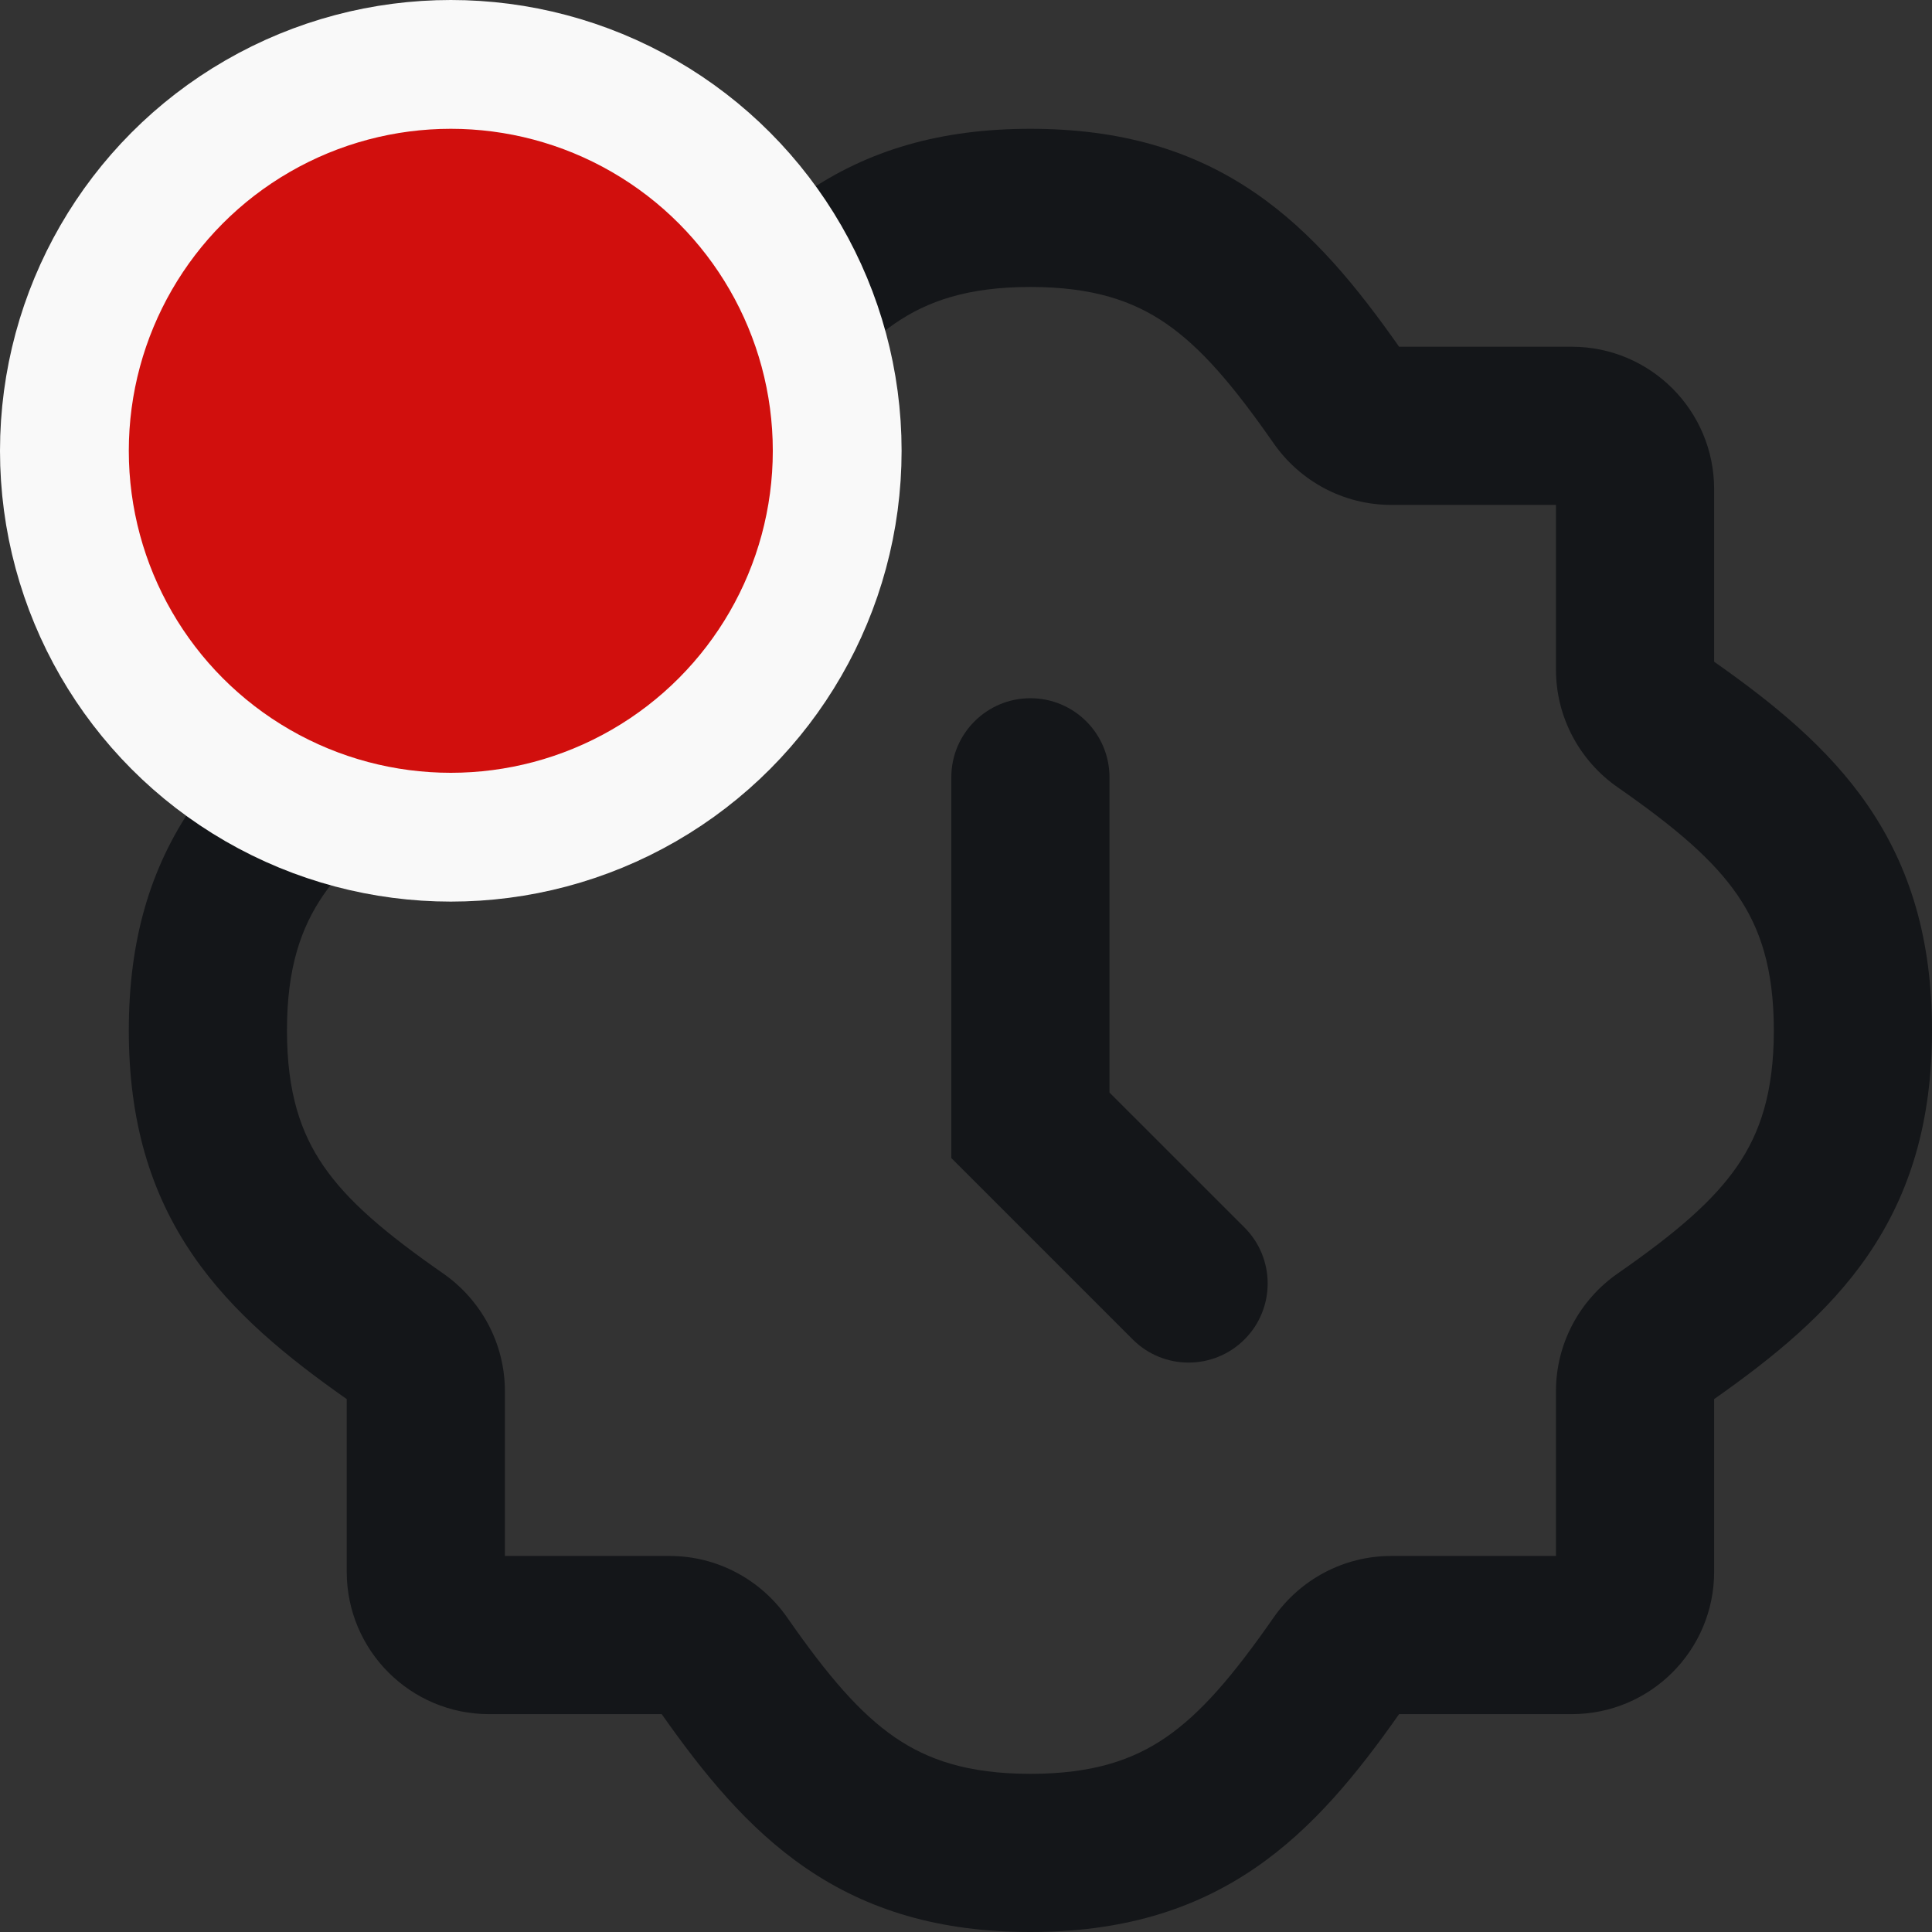
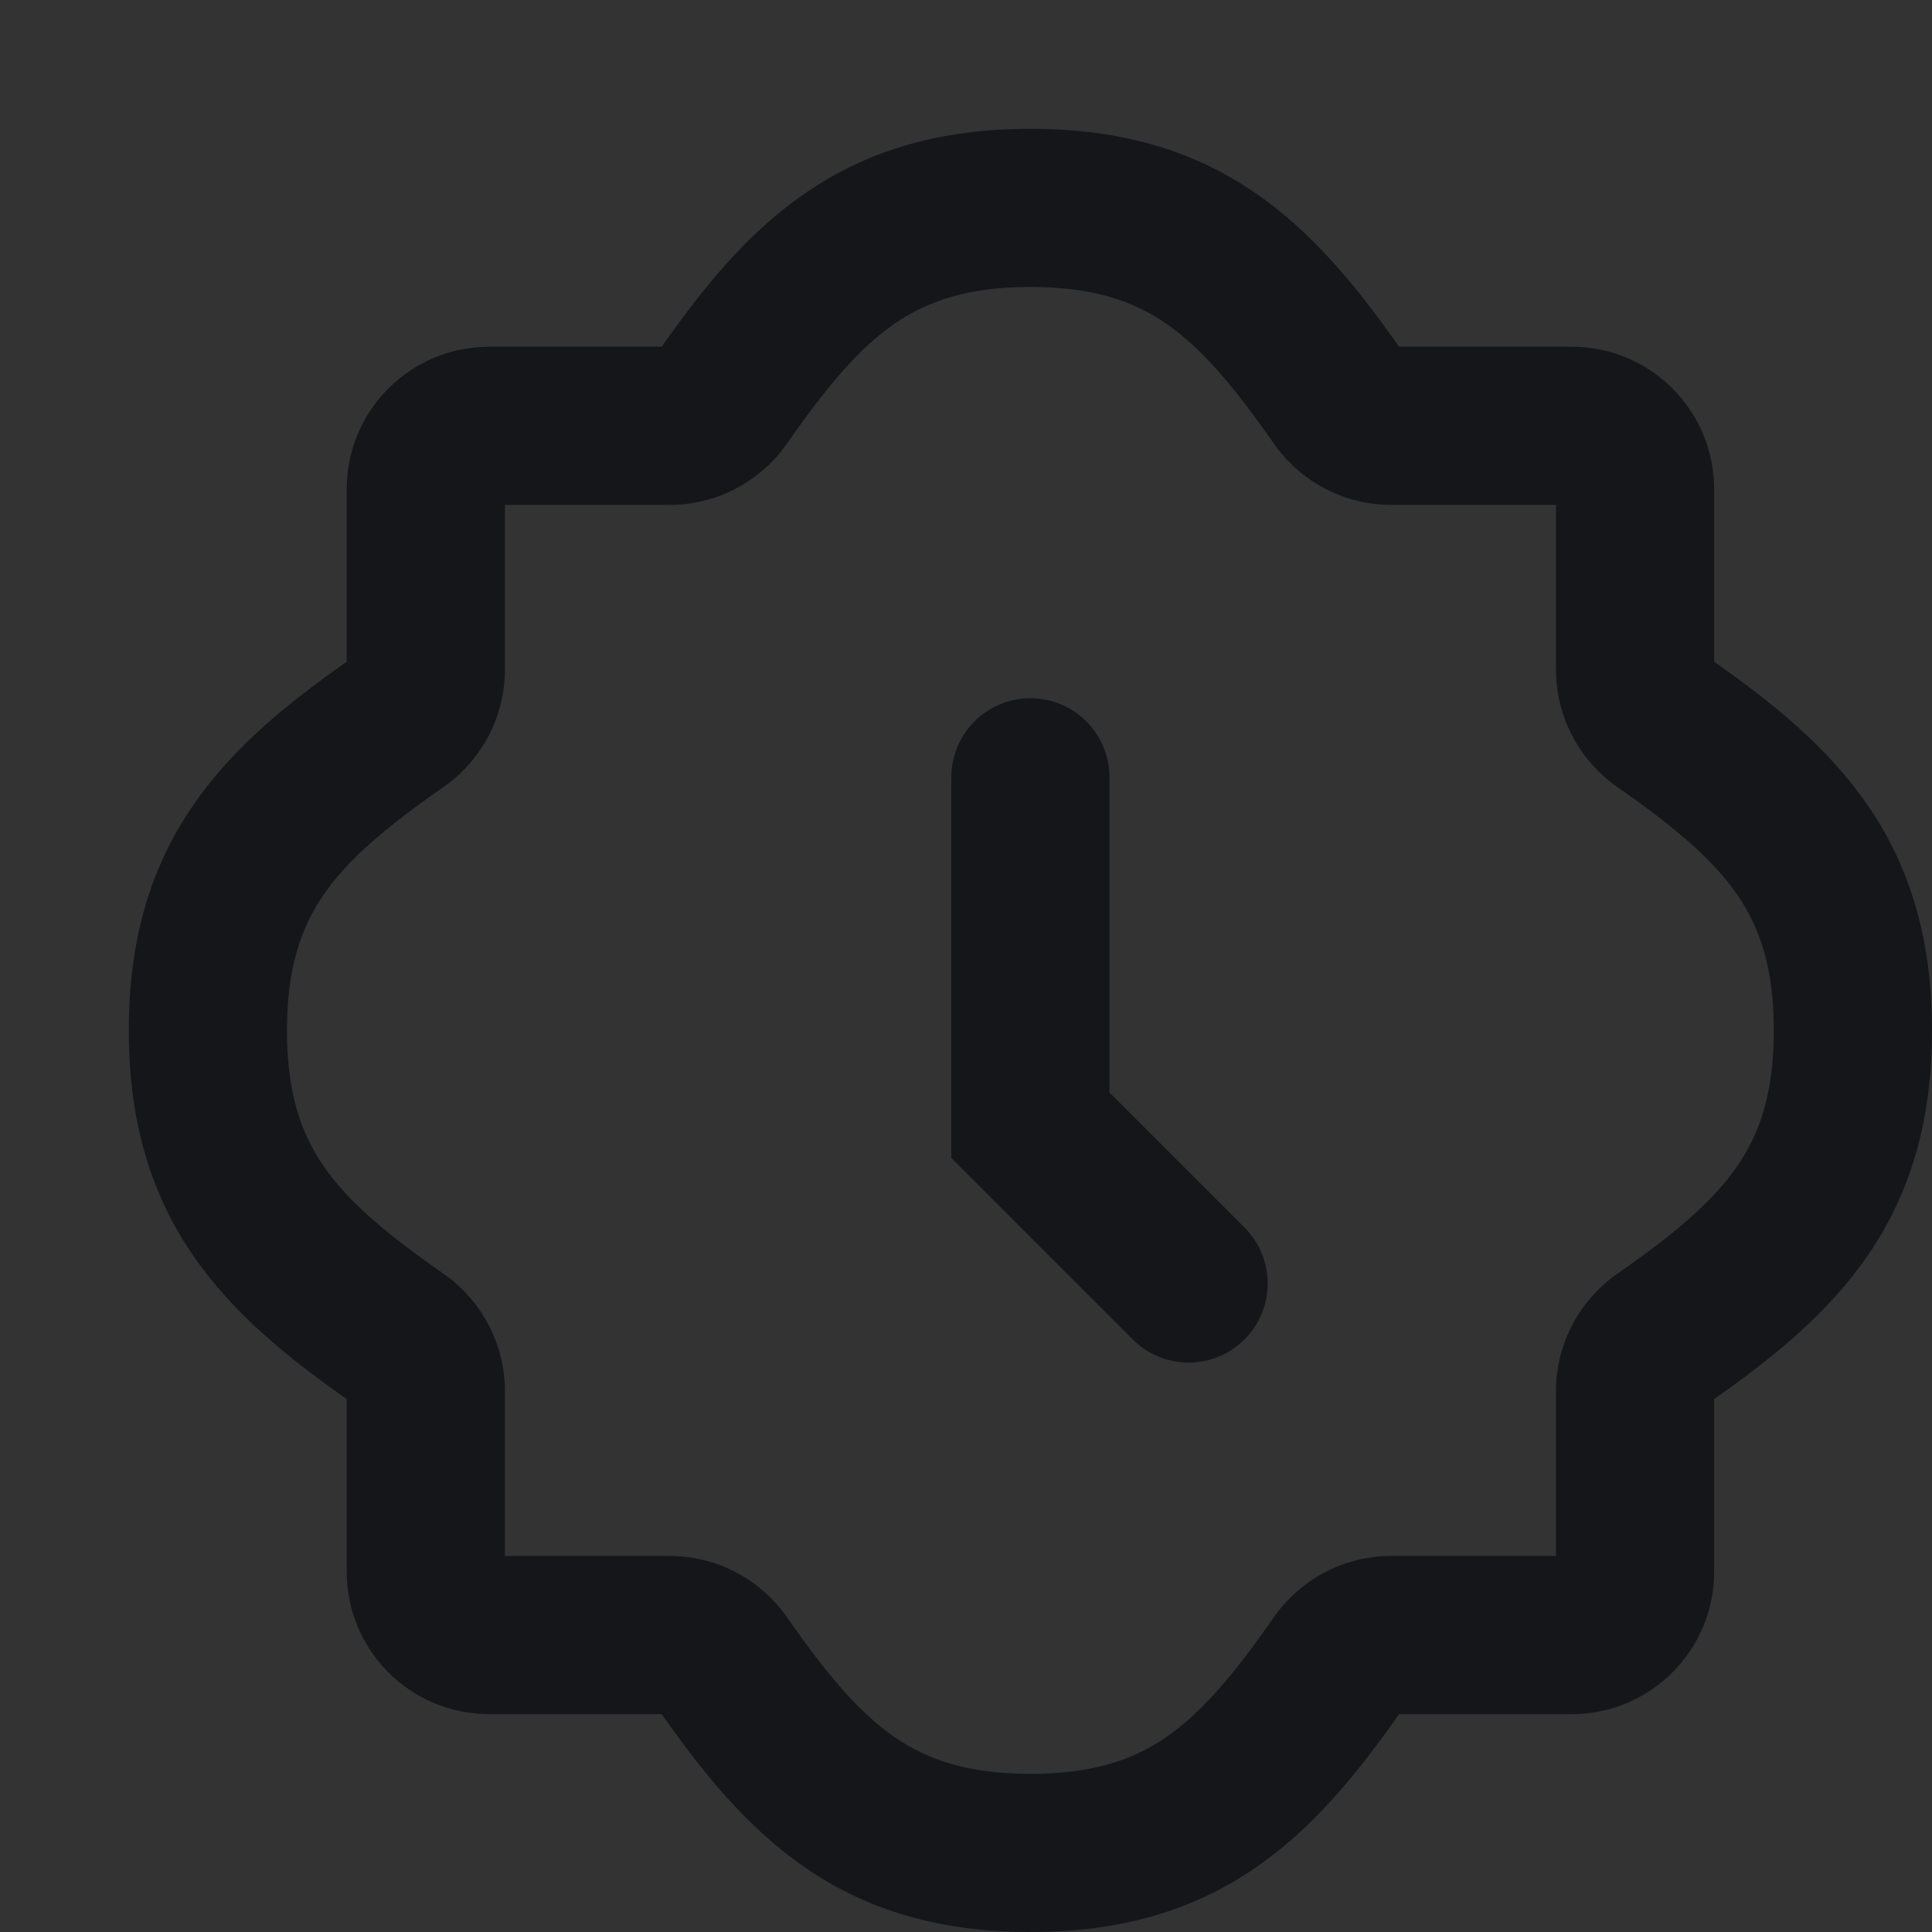
<svg xmlns="http://www.w3.org/2000/svg" width="30" height="30" viewBox="0 0 30 30" fill="none">
  <rect x="0" y="0" width="30" height="30" fill="#333333" stroke="none" />
  <g id="Group 197">
    <path id="Vector (Stroke)" fill-rule="evenodd" clip-rule="evenodd" d="M13.898 5.021C13.353 5.395 12.854 5.978 12.225 6.881C11.816 7.47 11.14 7.84 10.399 7.84H7.84V10.399C7.84 11.14 7.47 11.816 6.881 12.225C5.978 12.854 5.395 13.353 5.021 13.898C4.675 14.404 4.456 15.026 4.456 16C4.456 16.974 4.675 17.597 5.021 18.102C5.395 18.648 5.978 19.146 6.881 19.774C7.47 20.184 7.84 20.86 7.84 21.601V24.161H10.399C11.14 24.161 11.816 24.531 12.225 25.119C12.854 26.023 13.353 26.605 13.898 26.979C14.404 27.325 15.027 27.544 16 27.544C16.974 27.544 17.597 27.325 18.102 26.979C18.647 26.605 19.146 26.023 19.775 25.119C20.184 24.531 20.86 24.161 21.601 24.161H24.161V21.601C24.161 20.86 24.531 20.184 25.12 19.774C26.023 19.146 26.605 18.648 26.979 18.103C27.325 17.597 27.544 16.975 27.544 16C27.544 15.026 27.325 14.403 26.979 13.898C26.605 13.353 26.023 12.854 25.119 12.225C24.531 11.816 24.161 11.14 24.161 10.399V7.84H21.601C20.86 7.84 20.184 7.47 19.775 6.881C19.146 5.978 18.647 5.395 18.102 5.021C17.597 4.675 16.974 4.456 16 4.456C15.026 4.456 14.404 4.675 13.898 5.021ZM12.509 2.996C13.48 2.33 14.604 2 16 2C17.397 2 18.521 2.33 19.491 2.996C20.391 3.613 21.082 4.469 21.725 5.384H24.406C25.627 5.384 26.617 6.374 26.617 7.595V10.275C27.532 10.918 28.388 11.609 29.005 12.509C29.67 13.48 30 14.604 30 16C30 17.397 29.67 18.521 29.005 19.491C28.388 20.391 27.532 21.082 26.617 21.725V24.406C26.617 25.627 25.627 26.617 24.406 26.617H21.725C21.082 27.532 20.391 28.388 19.491 29.005C18.52 29.67 17.397 30 16 30C14.604 30 13.48 29.67 12.51 29.005C11.61 28.388 10.918 27.532 10.275 26.617H7.595C6.374 26.617 5.384 25.627 5.384 24.406V21.725C4.468 21.082 3.613 20.391 2.996 19.491C2.33 18.521 2 17.397 2 16C2 14.604 2.33 13.48 2.996 12.509C3.613 11.609 4.468 10.918 5.384 10.275V7.595C5.384 6.374 6.374 5.384 7.595 5.384H10.275C10.918 4.468 11.609 3.613 12.509 2.996Z" fill="#141619" />
    <path id="Vector 1 (Stroke)" fill-rule="evenodd" clip-rule="evenodd" d="M16 10.842C16.678 10.842 17.228 11.392 17.228 12.07V16.965L19.325 19.061C19.804 19.541 19.804 20.319 19.325 20.798C18.845 21.278 18.067 21.278 17.588 20.798L14.772 17.982V12.07C14.772 11.392 15.322 10.842 16 10.842Z" fill="#141619" />
-     <circle id="Ellipse 29" cx="7" cy="7" r="6" fill="#D10F0D" stroke="#F9F9F9" stroke-width="2" />
  </g>
</svg>